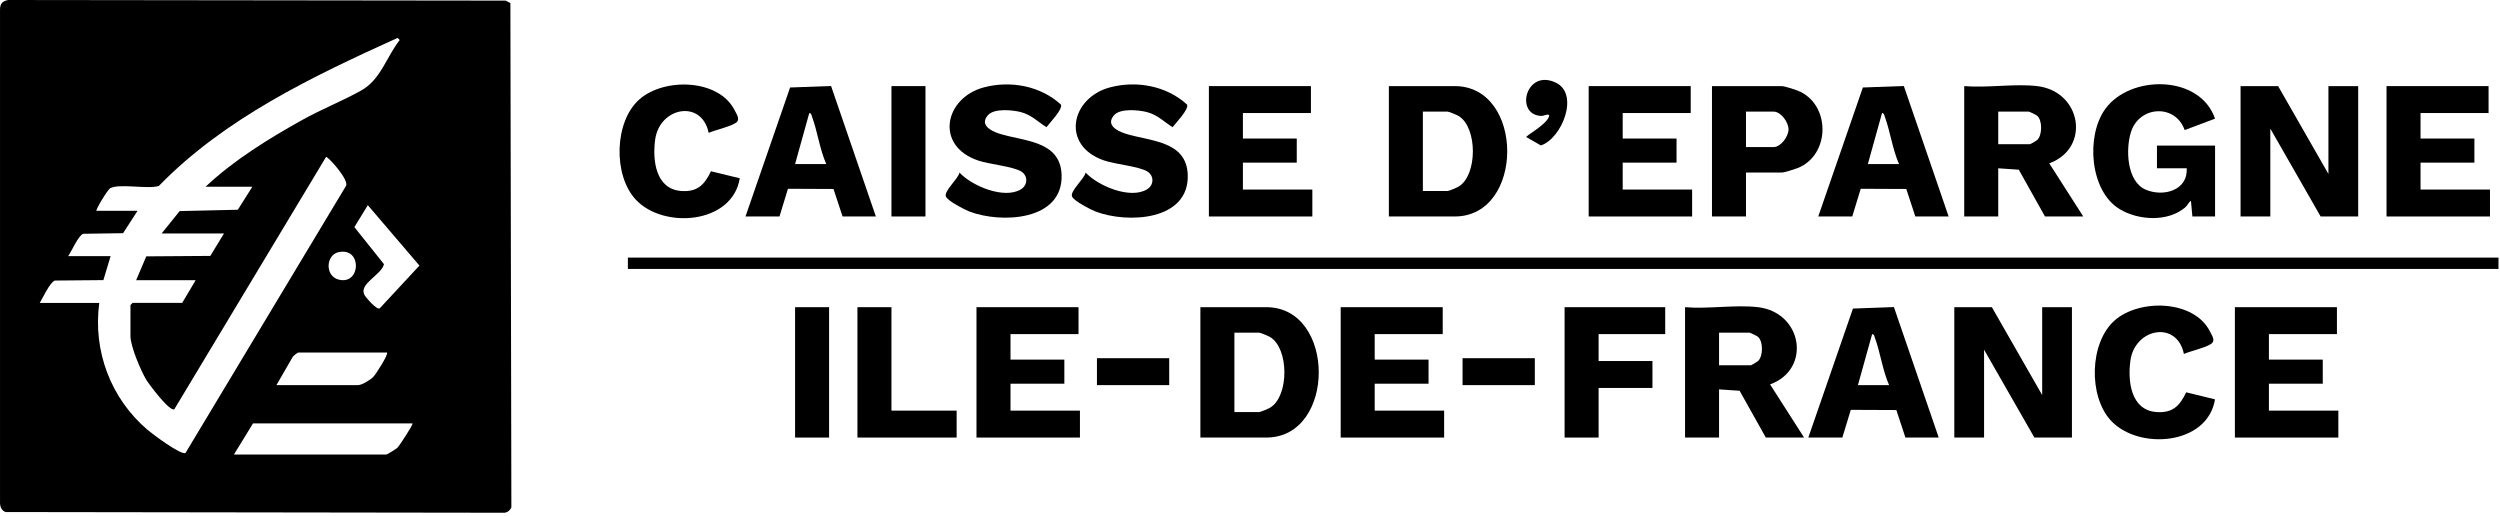
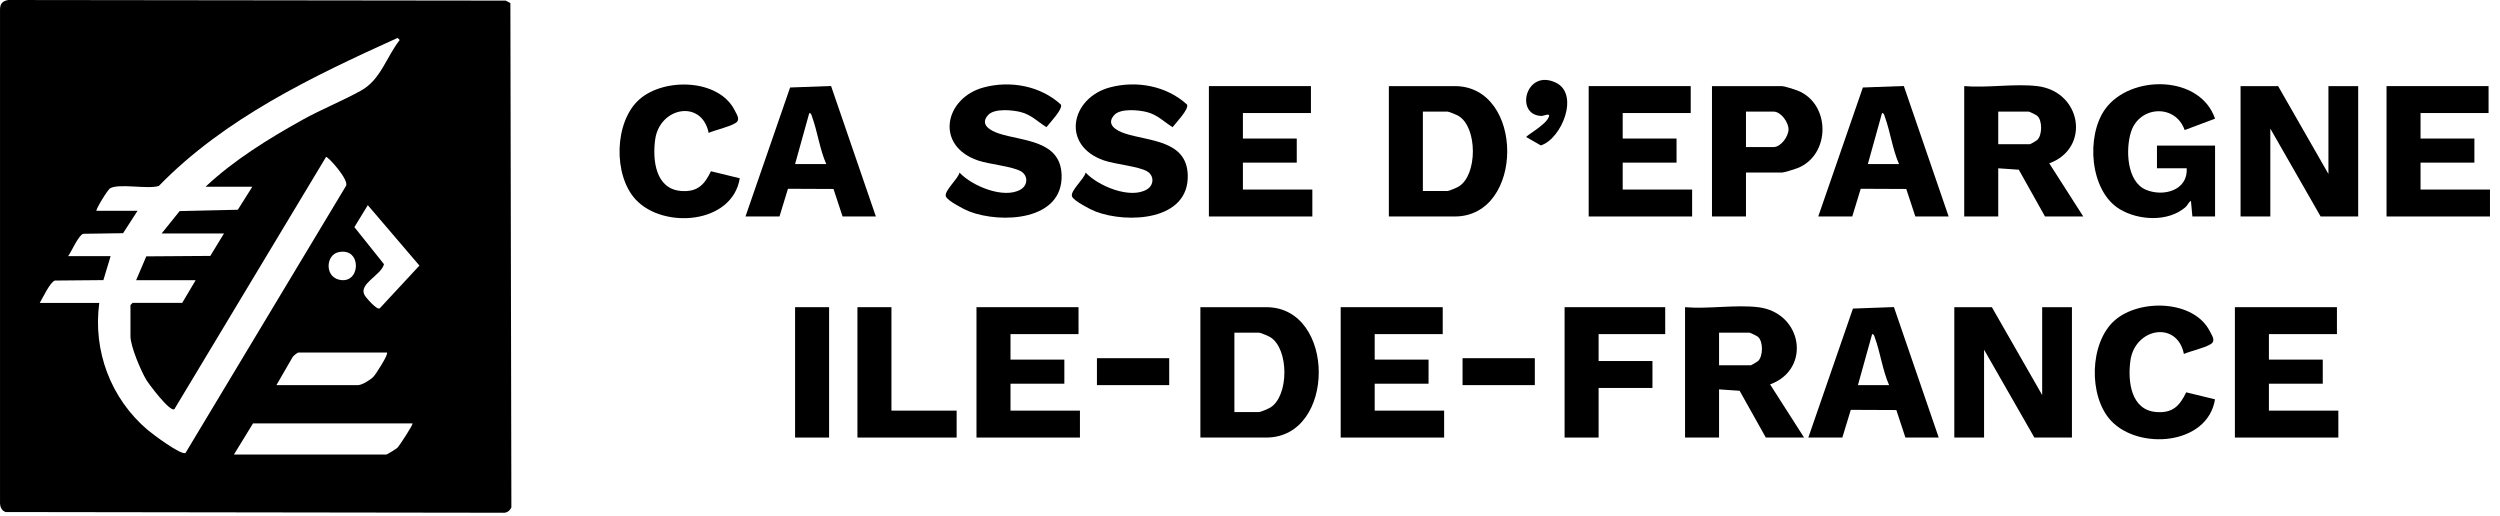
<svg xmlns="http://www.w3.org/2000/svg" width="771" height="159" viewBox="0 0 771 159" fill="none">
  <g clip-path="url(#clip0_300_54)">
    <path d="M2.535 0L155.977 0.188L157.402 0.948L157.708 156.484C157.192 157.576 156.257 158.263 154.985 158.131L1.749 157.913C0.433 157.489 -0.039 156.165 0.005 154.849V3.151C-0.022 1.202 0.652 0.345 2.535 0ZM29.741 65.015H42.416L37.958 71.916L25.681 72.099C24.178 72.536 22.071 77.602 21 79H34.112L31.883 86.386L16.94 86.522C15.428 86.968 13.151 91.967 12.259 93.423H30.615C28.627 108.243 34.16 122.884 45.47 132.542C46.969 133.823 55.85 140.484 57.214 139.688L106.692 57.358C107.819 55.548 100.997 48.071 100.551 48.403L53.774 126.192C52.424 127.176 45.907 118.452 45.125 117.15C43.438 114.344 40.235 106.796 40.235 103.684V94.07L40.89 93.414H56.187L60.339 86.421H41.983L45.112 79.061L64.858 78.921L69.08 71.999H49.85L55.404 65.098L73.35 64.687L77.825 57.581H63.402C72.095 49.412 82.816 42.773 93.266 36.965C99.139 33.7 105.503 31.179 111.337 27.94C117.447 24.549 119.126 17.617 123.273 12.342L122.622 11.687C96.364 23.592 69.307 36.458 48.975 57.358C45.44 58.428 36.738 56.484 33.954 58.07C33.172 58.516 29.418 64.718 29.754 65.015H29.741ZM117.093 95.11L129.352 81.906L113.435 63.275L109.288 70.041L118.418 81.465C117.626 84.861 110.564 87.488 112.404 90.962C112.836 91.775 116.171 95.63 117.093 95.11ZM104.353 77.781C100.542 78.642 100.101 85.106 104.471 86.233C111.302 87.995 111.796 76.107 104.353 77.781ZM119.335 108.719H92.02C91.74 108.719 90.565 109.689 90.289 110.048L85.246 118.771H110.376C111.652 118.771 114.261 117.154 115.192 116.158C115.905 115.397 119.89 109.261 119.335 108.719ZM127.202 130.571H78.035L72.135 140.186H119.117C119.388 140.186 122.202 138.447 122.631 138.019C123.111 137.538 127.556 130.834 127.202 130.571Z" fill="black" />
-     <path d="M770.533 79.437H193.635V82.934H770.533V79.437Z" fill="black" />
    <path d="M702.572 26.555L718.087 53.652V26.555H727.265V66.763H715.683L700.168 39.666V66.763H690.99V26.555H702.572Z" fill="black" />
    <path d="M614.291 94.734L629.806 121.831V94.734H638.984V134.942H627.402L611.887 107.845V134.942H602.709V94.734H614.291Z" fill="black" />
    <path d="M628.273 26.555C641.997 28.181 644.82 45.697 631.993 50.369L642.477 66.763H630.677L622.596 52.336L616.255 51.903V66.763H605.766V26.555C612.872 27.167 621.329 25.733 628.273 26.555ZM616.255 44.474H626.088C626.215 44.474 628.046 43.394 628.282 43.171C629.847 41.707 629.921 37.184 628.286 35.72C627.967 35.436 625.887 34.422 625.651 34.422H616.255V44.474Z" fill="black" />
    <path d="M542.176 94.734C555.899 96.359 558.722 113.876 545.895 118.548L556.38 134.942H544.58L536.499 120.515L530.157 120.082V134.942H519.668V94.734C526.774 95.346 535.231 93.912 542.176 94.734ZM530.157 112.653H539.991C540.117 112.653 541.948 111.573 542.184 111.35C543.749 109.886 543.823 105.363 542.189 103.899C541.87 103.614 539.789 102.601 539.553 102.601H530.157V112.653Z" fill="black" />
    <path d="M428.324 66.763V26.555H448.647C470.224 26.555 470.228 66.763 448.647 66.763H428.324ZM438.813 58.896H446.462C446.903 58.896 449.337 57.856 449.888 57.515C455.701 53.927 455.666 39.373 449.888 35.807C449.337 35.466 446.903 34.426 446.462 34.426H438.813V58.901V58.896Z" fill="black" />
    <path d="M370.199 134.942V94.734H390.522C412.099 94.734 412.103 134.942 390.522 134.942H370.199ZM380.688 127.075H388.337C388.778 127.075 391.212 126.035 391.763 125.694C397.576 122.106 397.541 107.552 391.763 103.986C391.212 103.645 388.778 102.605 388.337 102.605H380.688V127.079V127.075Z" fill="black" />
    <path d="M676.13 66.763L675.689 61.955C674.937 62.336 674.74 63.253 673.954 63.931C668.617 68.524 659.492 68 653.701 64.499C644.436 58.896 643.247 41.869 649.282 33.578C657.018 22.954 678.468 23.01 683.123 36.598L673.748 40.116C670.925 31.996 659.828 32.582 657.219 40.636C655.51 45.916 655.816 56.047 661.843 58.542C667.232 60.775 674.775 58.721 674.386 51.899H665.208V44.906H683.127V66.758H676.134L676.13 66.763Z" fill="black" />
    <path d="M304.78 35.431C301.961 38.456 305.523 40.352 308.137 41.2C315.496 43.582 327.008 43.246 327.397 53.87C327.917 68.126 308.792 68.996 298.967 65.229C297.416 64.635 292.359 62.021 291.73 60.636C290.978 58.97 295.541 55.159 295.908 53.219C299.763 57.38 309.71 61.523 314.845 58.394C317.061 57.043 317.057 54.119 314.858 52.834C312.227 51.292 305.064 50.675 301.598 49.487C288.168 44.876 291.341 30.117 303.478 26.931C311.65 24.785 320.885 26.476 327.174 32.241C327.913 33.578 323.687 37.962 322.73 39.216C319.967 37.507 318.066 35.392 314.78 34.557C312.219 33.906 306.699 33.373 304.776 35.436L304.78 35.431Z" fill="black" />
    <path d="M343.68 35.431C340.862 38.456 344.423 40.352 347.037 41.2C354.397 43.582 365.909 43.246 366.298 53.87C366.818 68.126 347.693 68.996 337.868 65.229C336.316 64.635 331.26 62.021 330.63 60.636C329.879 58.97 334.441 55.159 334.808 53.219C338.663 57.38 348.61 61.523 353.746 58.394C355.961 57.043 355.957 54.119 353.759 52.834C351.128 51.292 343.965 50.675 340.499 49.487C327.068 44.876 330.241 30.117 342.378 26.931C350.551 24.785 359.786 26.476 366.075 32.241C366.813 33.578 362.587 37.962 361.63 39.216C358.868 37.507 356.967 35.392 353.68 34.557C351.119 33.906 345.599 33.373 343.676 35.436L343.68 35.431Z" fill="black" />
    <path d="M720.709 94.734V103.038H699.731V110.904H716.339V118.334H699.731V126.638H721.146V134.942H689.242V94.734H720.709Z" fill="black" />
    <path d="M404.289 26.555V34.859H383.311V42.725H399.919V50.155H383.311V58.459H404.727V66.763H372.822V26.555H404.289Z" fill="black" />
    <path d="M521.416 26.555V34.859H500.438V42.725H517.046V50.155H500.438V58.459H521.853V66.763H489.949V26.555H521.416Z" fill="black" />
    <path d="M767.473 26.555V34.859H746.495V42.725H763.103V50.155H746.495V58.459H767.91V66.763H736.006V26.555H767.473Z" fill="black" />
    <path d="M444.934 94.734V103.038H423.956V110.904H440.564V118.334H423.956V126.638H445.371V134.942H413.467V94.734H444.934Z" fill="black" />
    <path d="M332.616 94.734V103.038H311.638V110.904H328.245V118.334H311.638V126.638H333.053V134.942H301.148V94.734H332.616Z" fill="black" />
    <path d="M229.908 66.763L243.666 26.983L256.301 26.524L270.116 66.759H259.846L257.053 58.28L243.002 58.219L240.397 66.759H229.908V66.763ZM254.82 50.592C252.805 46.056 252.114 40.532 250.427 35.973C250.257 35.505 250.244 34.924 249.58 34.859L245.205 50.592H254.82Z" fill="black" />
    <path d="M560.75 66.763L574.508 26.983L587.143 26.524L600.958 66.759H590.688L587.895 58.28L573.844 58.219L571.239 66.759H560.75V66.763ZM585.662 50.592C583.647 46.056 582.956 40.532 581.269 35.973C581.099 35.505 581.086 34.924 580.421 34.859L576.047 50.592H585.662Z" fill="black" />
    <path d="M557.691 134.942L571.45 95.162L584.084 94.703L597.899 134.938H587.629L584.836 126.459L570.785 126.398L568.18 134.938H557.691V134.942ZM582.603 118.771C580.588 114.235 579.898 108.71 578.211 104.152C578.04 103.684 578.027 103.103 577.363 103.038L572.988 118.771H582.603Z" fill="black" />
    <path d="M538.462 53.215V66.763H527.973V26.555H549.606C550.227 26.555 553.535 27.599 554.357 27.923C564.623 31.961 564.623 47.804 554.357 51.847C553.535 52.17 550.227 53.215 549.606 53.215H538.462ZM538.462 45.348H546.984C549.226 45.348 551.582 42.083 551.582 39.885C551.582 37.686 549.226 34.422 546.984 34.422H538.462V45.348Z" fill="black" />
    <path d="M218.55 40.977C216.439 30.571 203.415 32.984 202.051 43.058C201.195 49.373 202.165 58.271 210.027 58.892C215.049 59.285 217.239 57.026 219.262 52.812L228.147 54.98C225.866 69.145 204.56 70.744 196.033 61.523C189.084 54.01 189.408 37.612 197.126 30.702C204.7 23.924 221.635 24.212 226.583 34.033C227.339 35.536 228.457 37.009 226.722 38.01C224.563 39.255 220.945 39.977 218.55 40.977Z" fill="black" />
    <path d="M673.513 109.156C671.402 98.75 658.378 101.163 657.014 111.237C656.158 117.552 657.128 126.45 664.99 127.071C670.012 127.464 672.201 125.204 674.225 120.991L683.11 123.159C680.829 137.324 659.523 138.923 650.996 129.702C644.047 122.189 644.37 105.791 652.089 98.881C659.663 92.103 676.598 92.391 681.545 102.212C682.301 103.715 683.42 105.188 681.685 106.189C679.526 107.434 675.908 108.155 673.513 109.156Z" fill="black" />
    <path d="M513.55 94.734V103.038H493.009V111.341H509.616V119.645H493.009V134.942H482.52V94.734H513.55Z" fill="black" />
    <path d="M274.923 94.734V126.638H295.027V134.942H264.434V94.734H274.923Z" fill="black" />
    <path d="M255.692 94.734H245.203V134.942H255.692V94.734Z" fill="black" />
-     <path d="M285.413 26.555H274.924V66.763H285.413V26.555Z" fill="black" />
+     <path d="M285.413 26.555H274.924V66.763V26.555Z" fill="black" />
    <path d="M360.584 110.467H338.295V118.771H360.584V110.467Z" fill="black" />
    <path d="M473.34 110.467H451.051V118.771H473.34V110.467Z" fill="black" />
    <path d="M470.719 42.28C470.452 41.886 476.903 38.499 477.703 35.938C478.083 34.723 476.103 35.785 475.33 35.755C467.048 35.449 470.544 21.026 479.849 25.506C487.13 29.015 481.724 42.691 475.207 44.854L470.719 42.28Z" fill="black" />
  </g>
  <defs>
    <clipPath id="clip0_300_54">
      <rect width="770.531" height="158.145" fill="white" />
    </clipPath>
  </defs>
</svg>